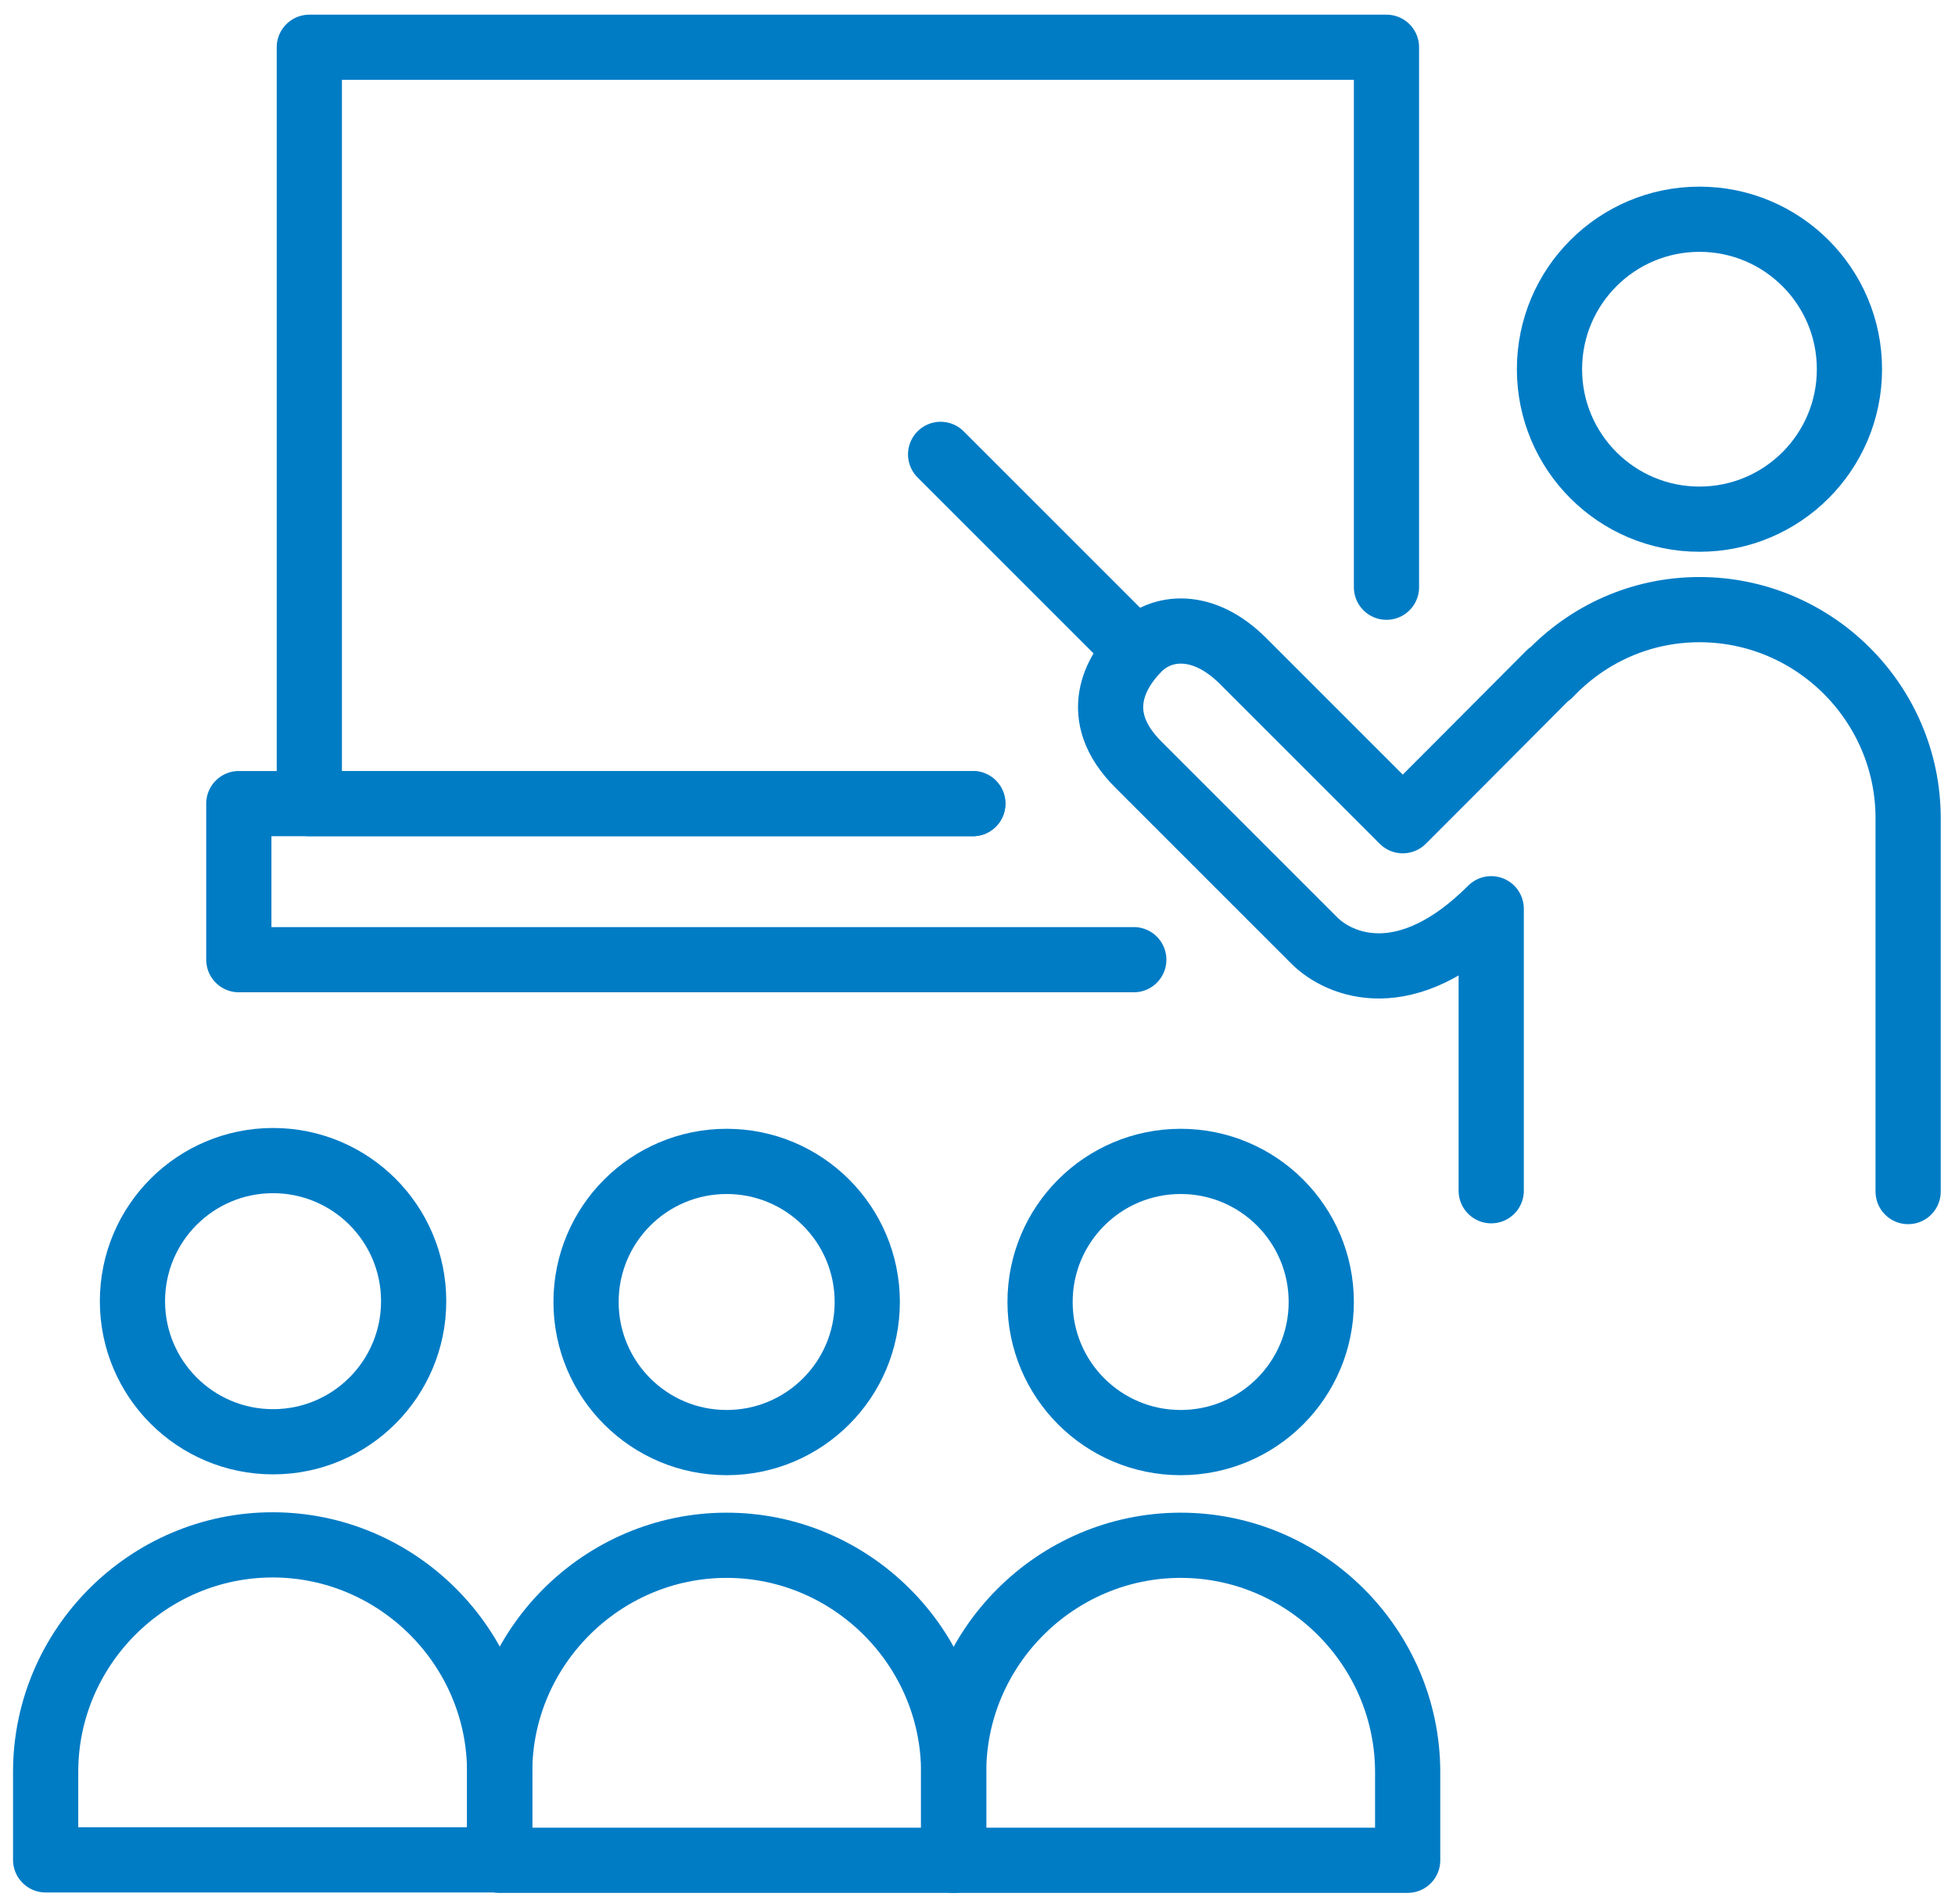
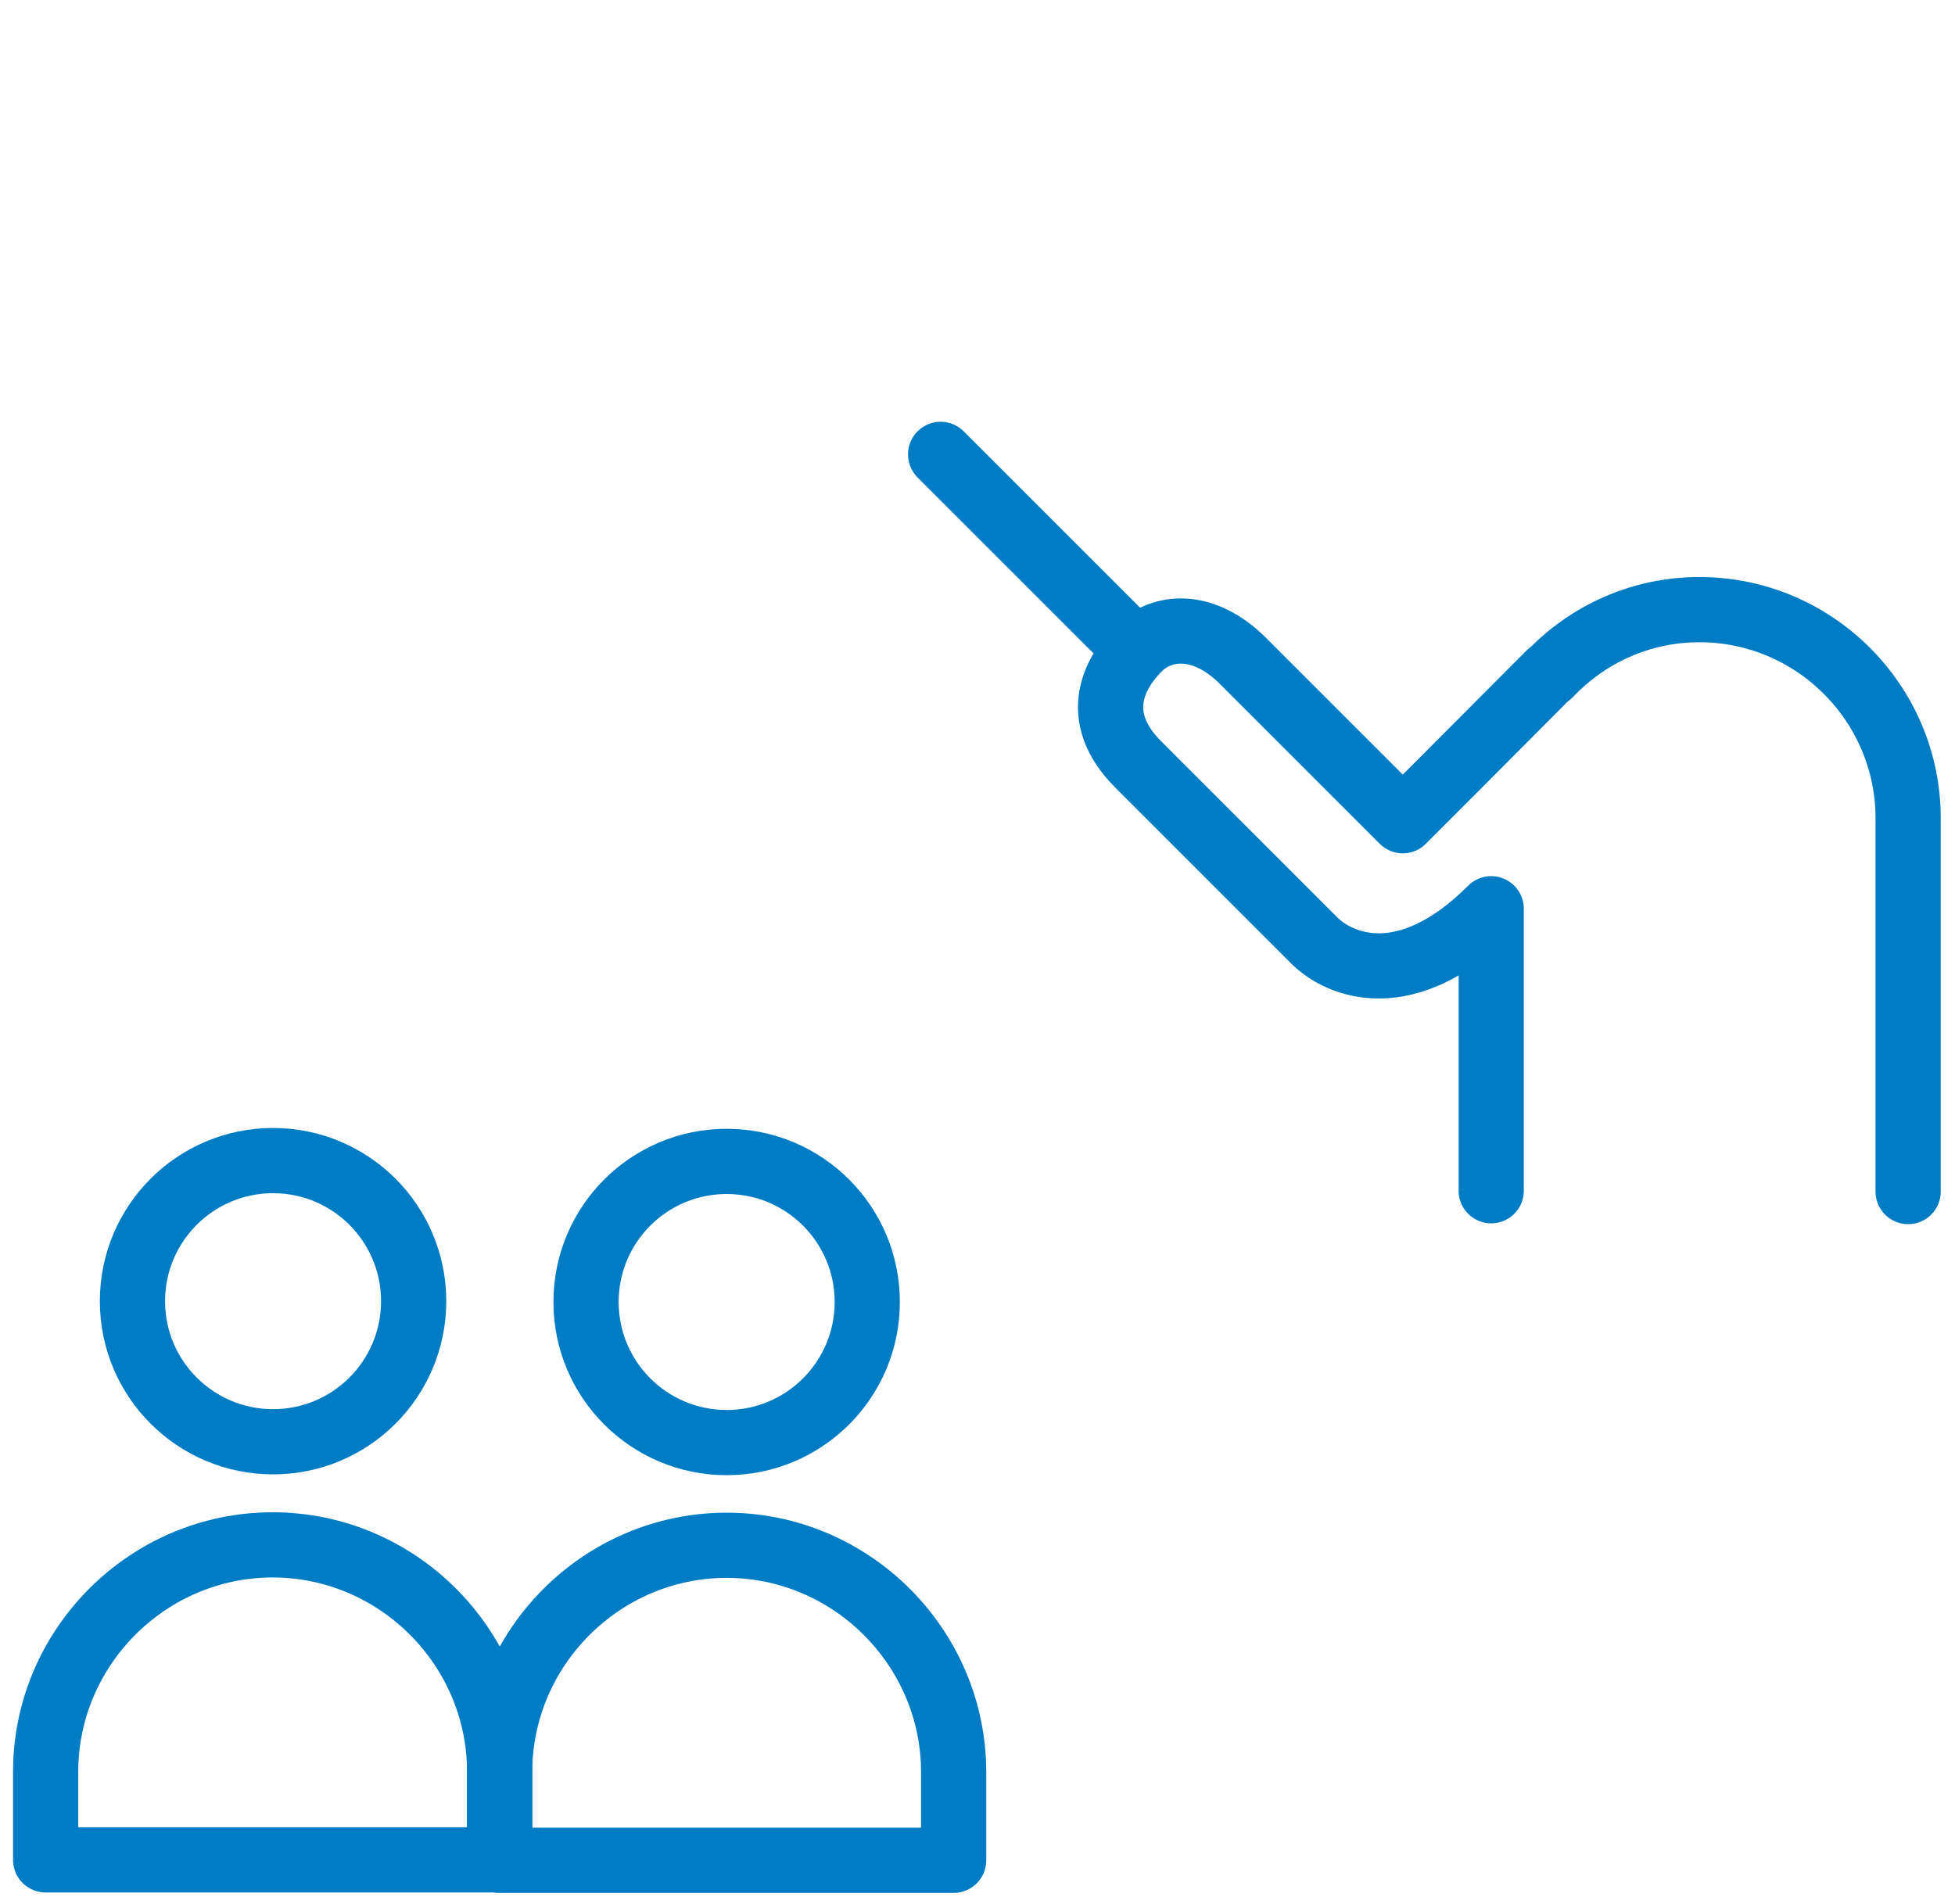
<svg xmlns="http://www.w3.org/2000/svg" id="_レイヤー_1" data-name="レイヤー_1" version="1.1" viewBox="0 0 47.97 46.72">
  <defs>
    <style>
      .st0 {
        fill: none;
        stroke: #007cc5;
        stroke-linecap: round;
        stroke-linejoin: round;
        stroke-width: 1.6px;
      }
    </style>
  </defs>
  <circle class="st0" cx="6.7" cy="31.93" r="3.45" />
  <path class="st0" d="M12.26,45.64v-2.16c0-3.06-2.51-5.57-5.57-5.57s-5.57,2.51-5.57,5.57v2.16h11.14Z" />
  <circle class="st0" cx="17.83" cy="31.95" r="3.45" />
  <path class="st0" d="M23.4,45.65v-2.16c0-3.06-2.51-5.57-5.57-5.57s-5.57,2.51-5.57,5.57v2.16h11.14Z" />
-   <circle class="st0" cx="28.97" cy="31.95" r="3.45" />
-   <path class="st0" d="M34.54,45.65v-2.16c0-3.06-2.51-5.57-5.57-5.57s-5.57,2.51-5.57,5.57v2.16h11.14Z" />
-   <circle class="st0" cx="41.7" cy="9.06" r="3.68" />
  <path class="st0" d="M46.82,29.24v-9.16c0-2.82-2.3-5.12-5.12-5.12-1.45,0-2.75.61-3.68,1.59v-.02c-1.37,1.38-3.6,3.61-3.6,3.61,0,0-2.94-2.94-3.92-3.92s-2-.87-2.56-.31-1.22,1.65,0,2.86l4.31,4.31c.61.61,2.25,1.31,4.34-.78v6.92" />
  <line class="st0" x1="23.08" y1="11.15" x2="27.61" y2="15.68" />
-   <polyline class="st0" points="23.87 19.72 7.59 19.72 7.59 1.16 34.02 1.16 34.02 14.41" />
-   <polyline class="st0" points="27.82 23.55 5.86 23.55 5.86 19.72 23.87 19.72" />
</svg>